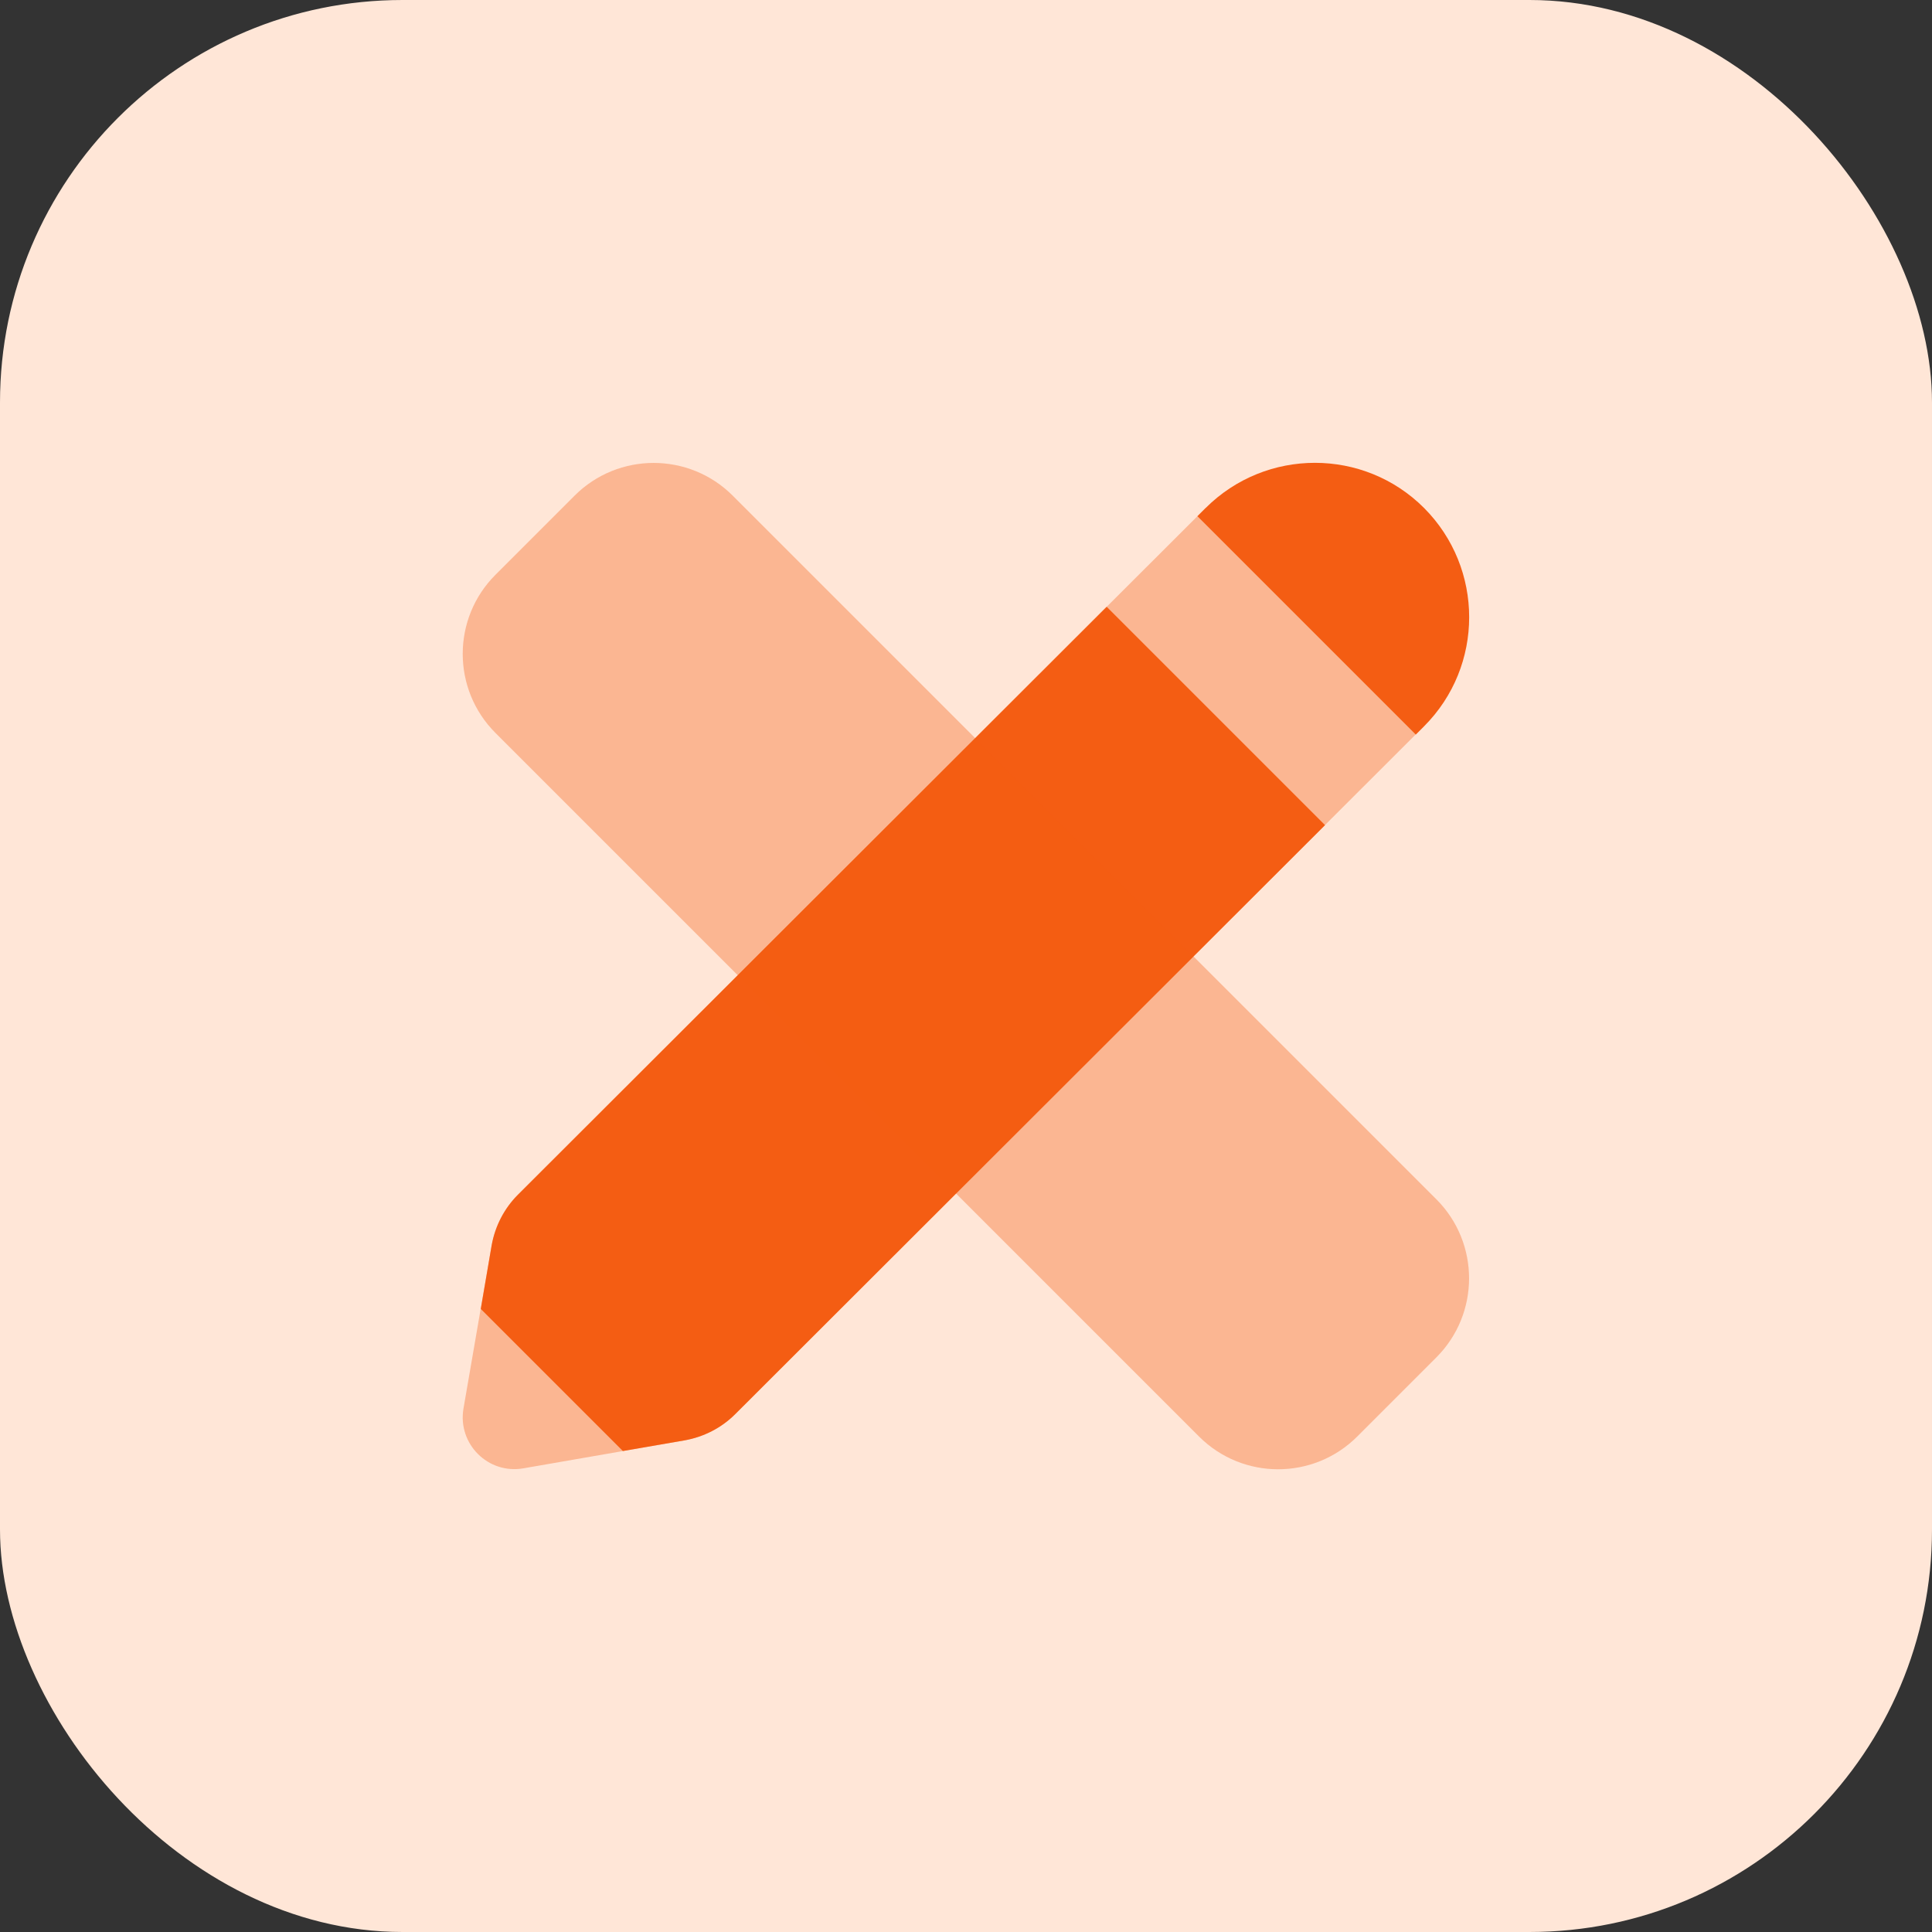
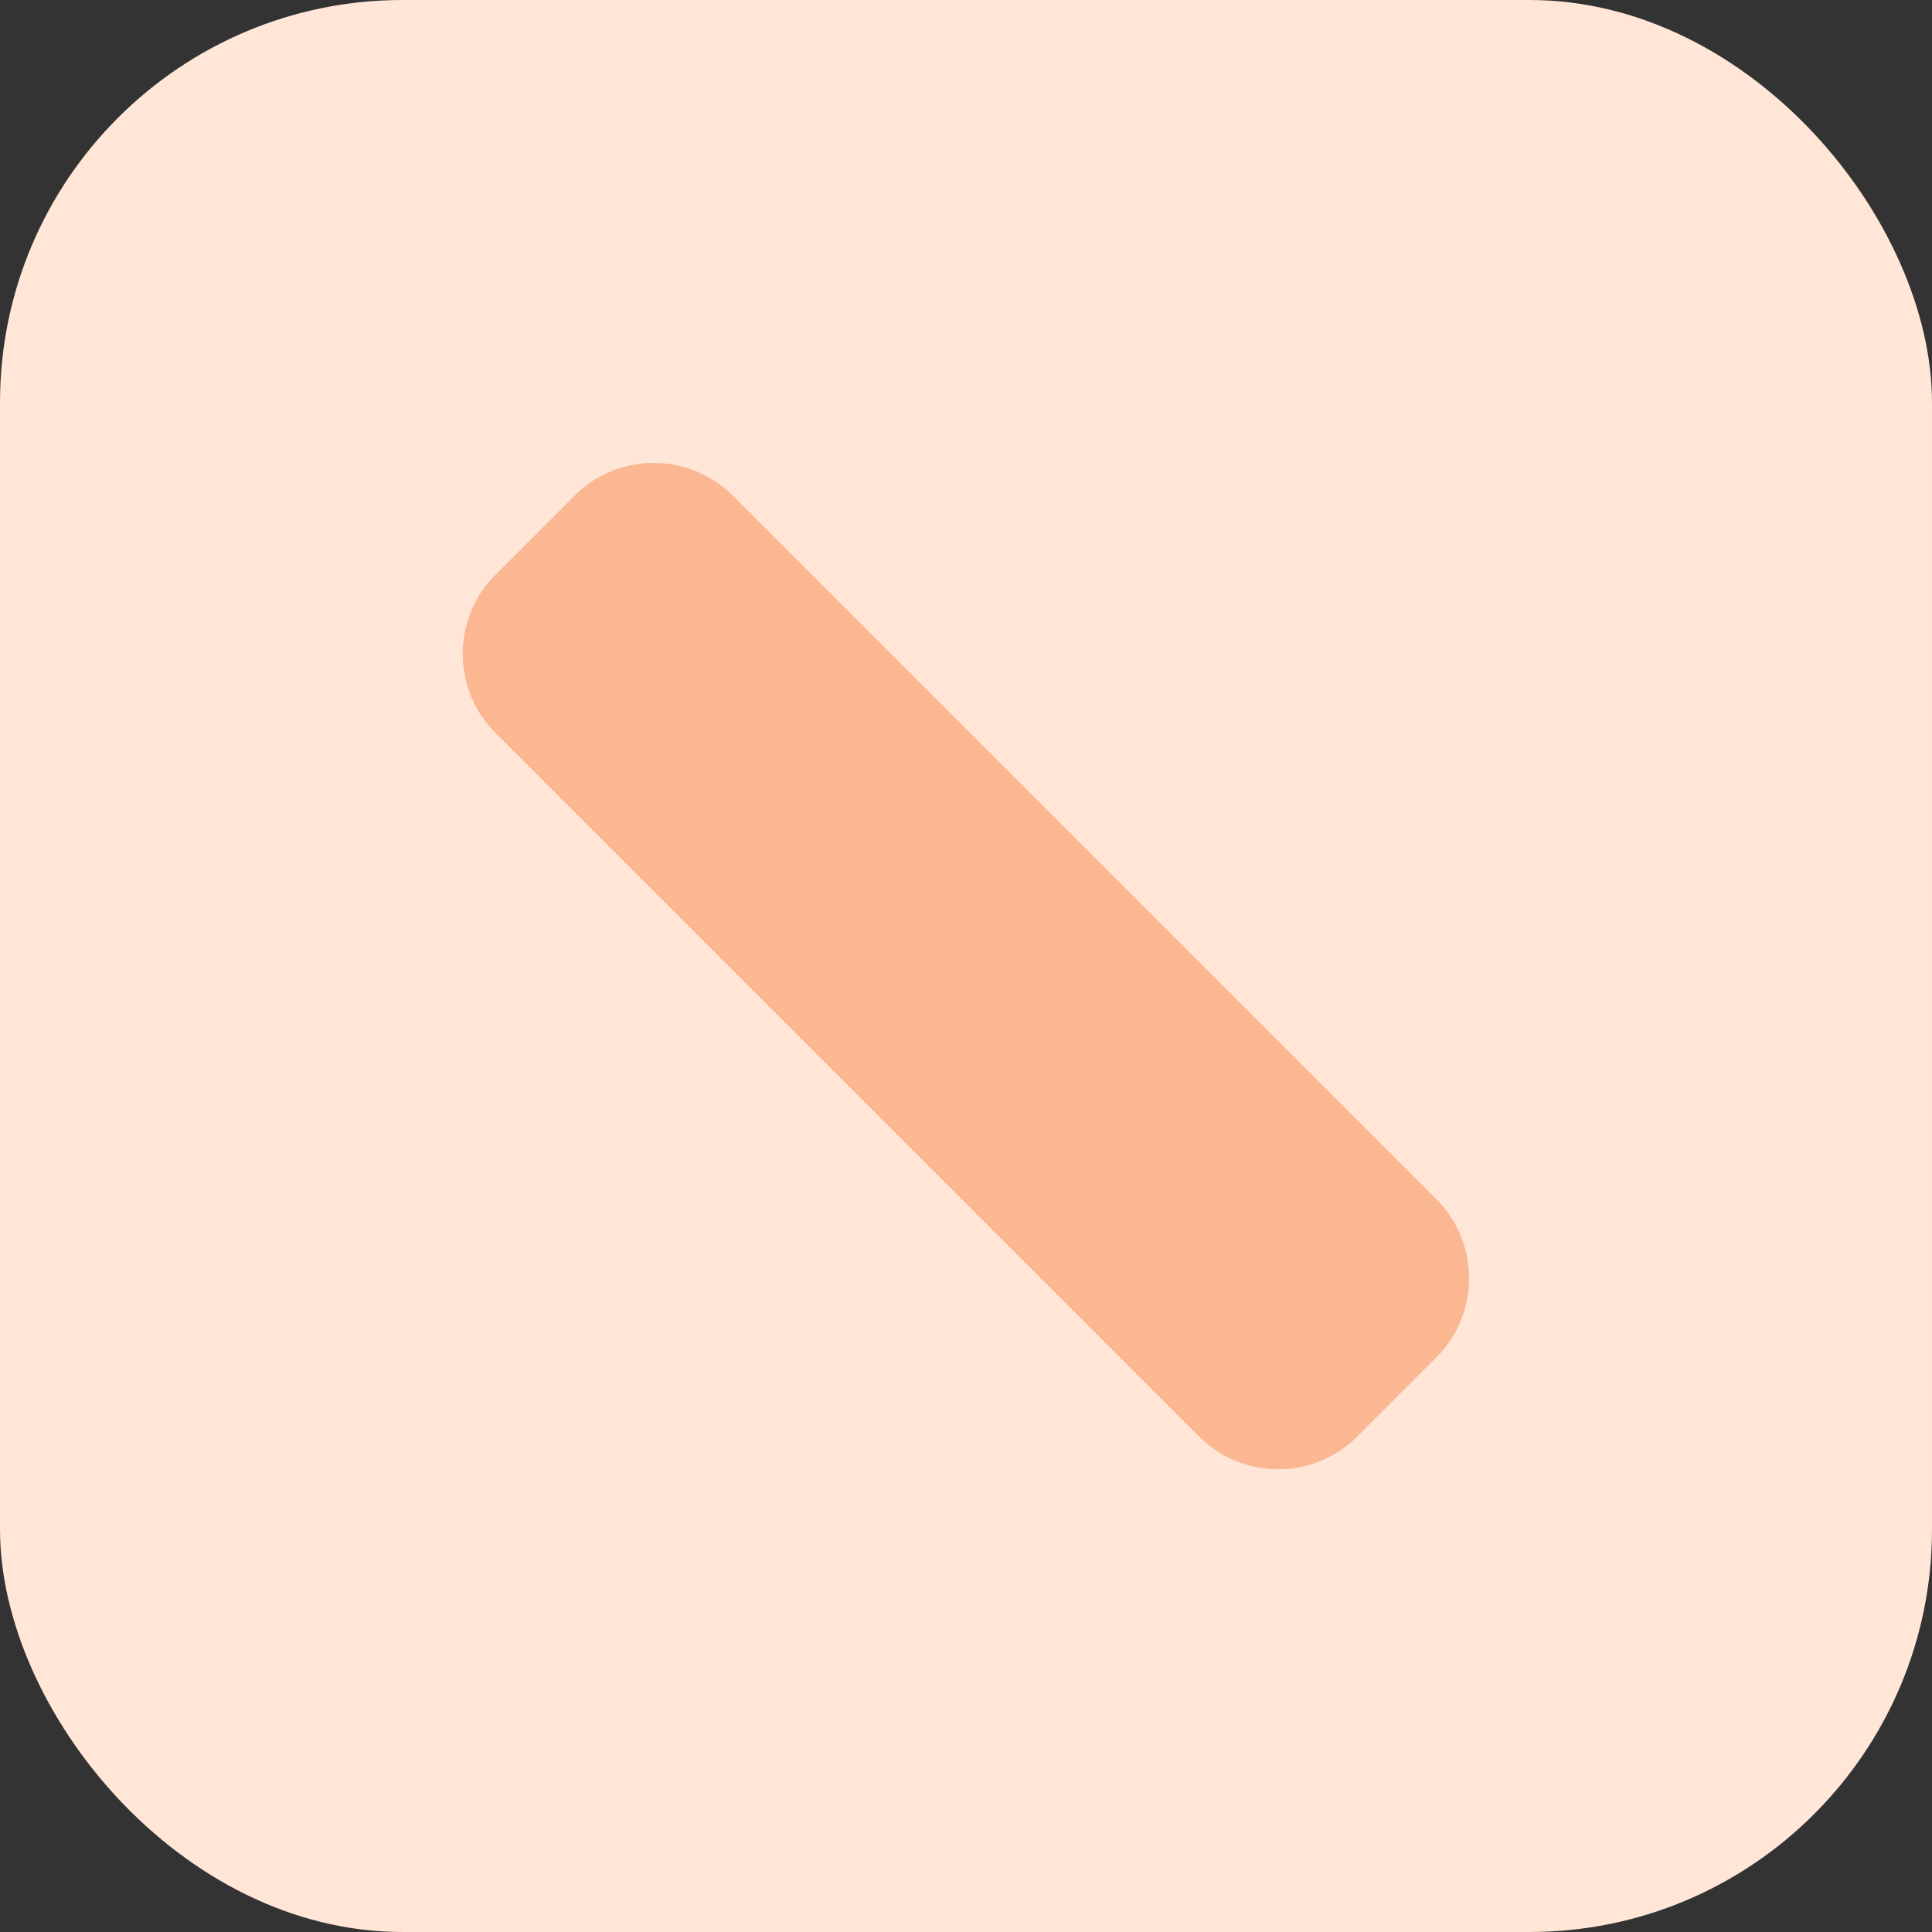
<svg xmlns="http://www.w3.org/2000/svg" id="Layer_1" data-name="Layer 1" viewBox="0 0 96 96">
  <rect x="0" y="0" width="96" height="96" fill="#333333" stroke="none" />
  <defs>
    <style>
      .cls-1 {
        fill: #ffe6d7;
      }

      .cls-2, .cls-3 {
        fill: #f45d13;
      }

      .cls-3 {
        isolation: isolate;
        opacity: .35;
      }
    </style>
  </defs>
  <rect class="cls-1" width="96" height="96" rx="20" ry="20" />
-   <path class="cls-3" d="M59.9,25.25L25.74,59.36c-.69.69-1.14,1.57-1.31,2.52l-1.4,8.11c-.3,1.75,1.22,3.28,2.98,2.97l8.01-1.39c.95-.17,1.83-.62,2.51-1.3l34.21-34.17-10.85-10.85Z" />
-   <path class="cls-2" d="M54.99,30.15l-29.25,29.21c-.69.69-1.14,1.57-1.31,2.52l-.54,3.16,7.06,7.06,3.07-.53c.95-.17,1.83-.62,2.51-1.3l29.31-29.27-10.85-10.85Z" />
-   <path class="cls-2" d="M70.35,36.5l.41-.41c2.99-2.99,2.99-7.85,0-10.85-2.99-2.99-7.85-2.99-10.85,0l-.41.41,10.85,10.85Z" />
  <path class="cls-3" d="M71.37,59.59L36.41,24.63c-2.17-2.17-5.69-2.17-7.86,0l-3.93,3.93c-2.17,2.17-2.17,5.69,0,7.86l34.96,34.96c2.17,2.17,5.69,2.17,7.86,0l3.93-3.93c2.17-2.17,2.17-5.69,0-7.86Z" />
</svg>